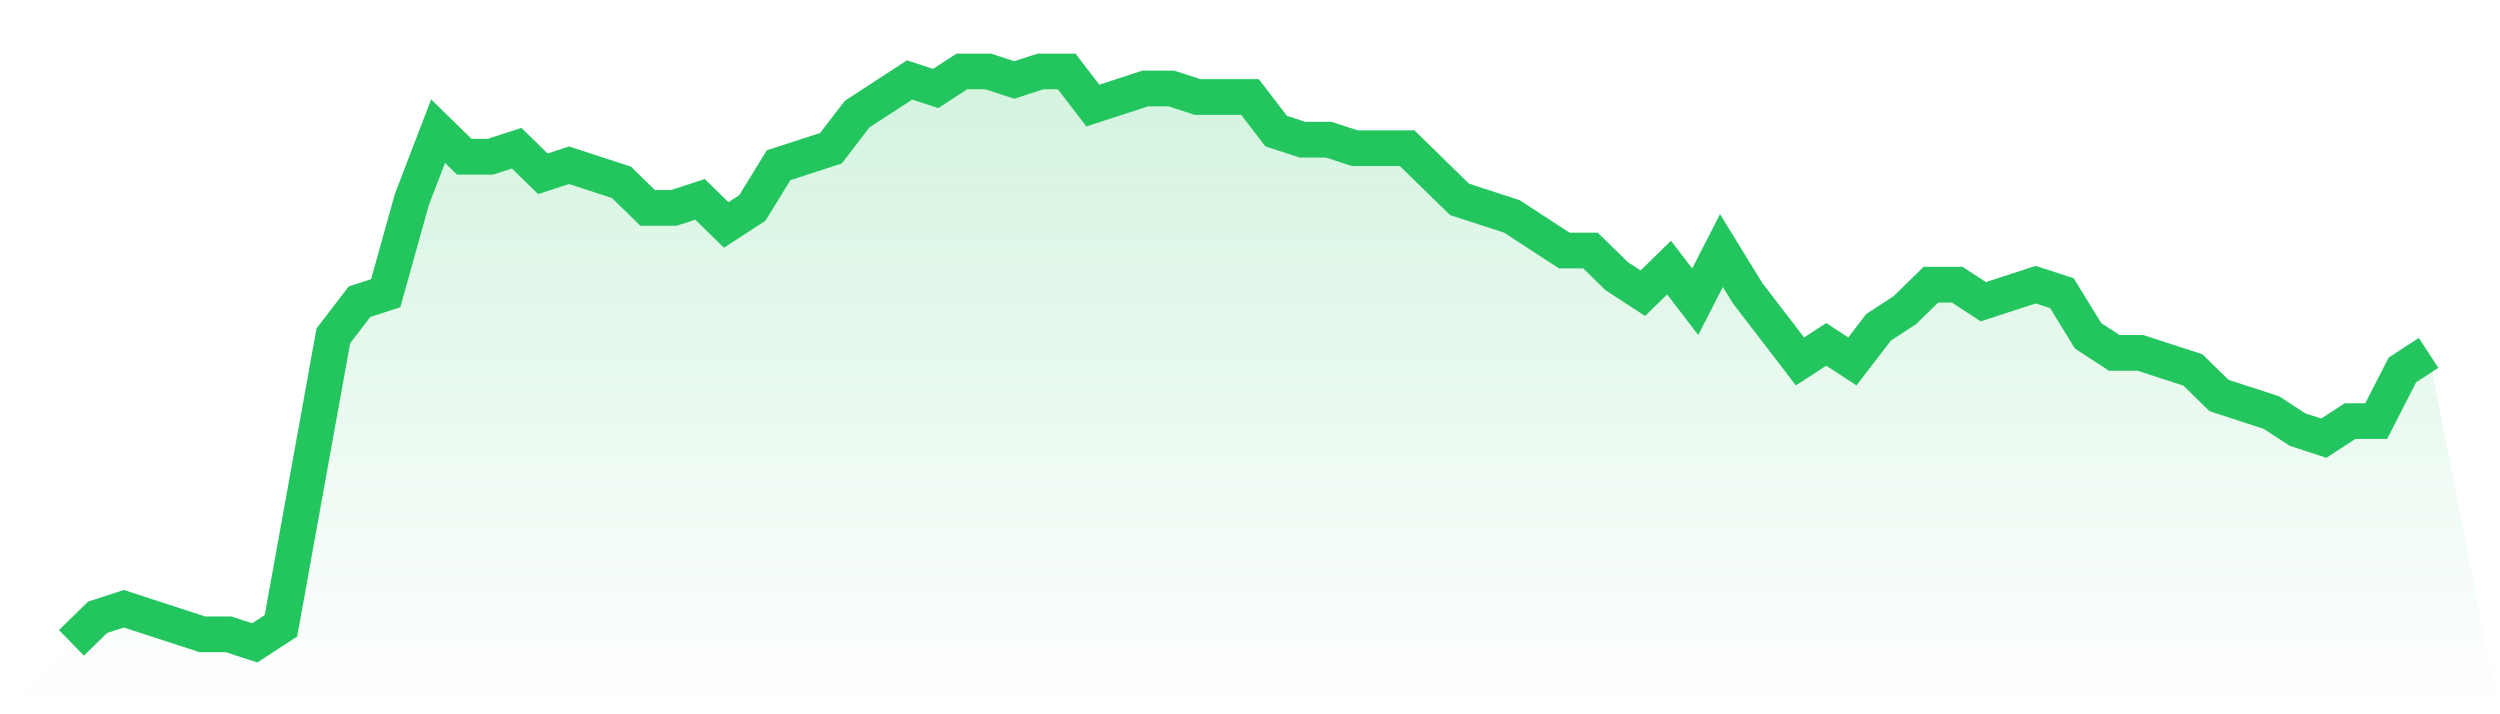
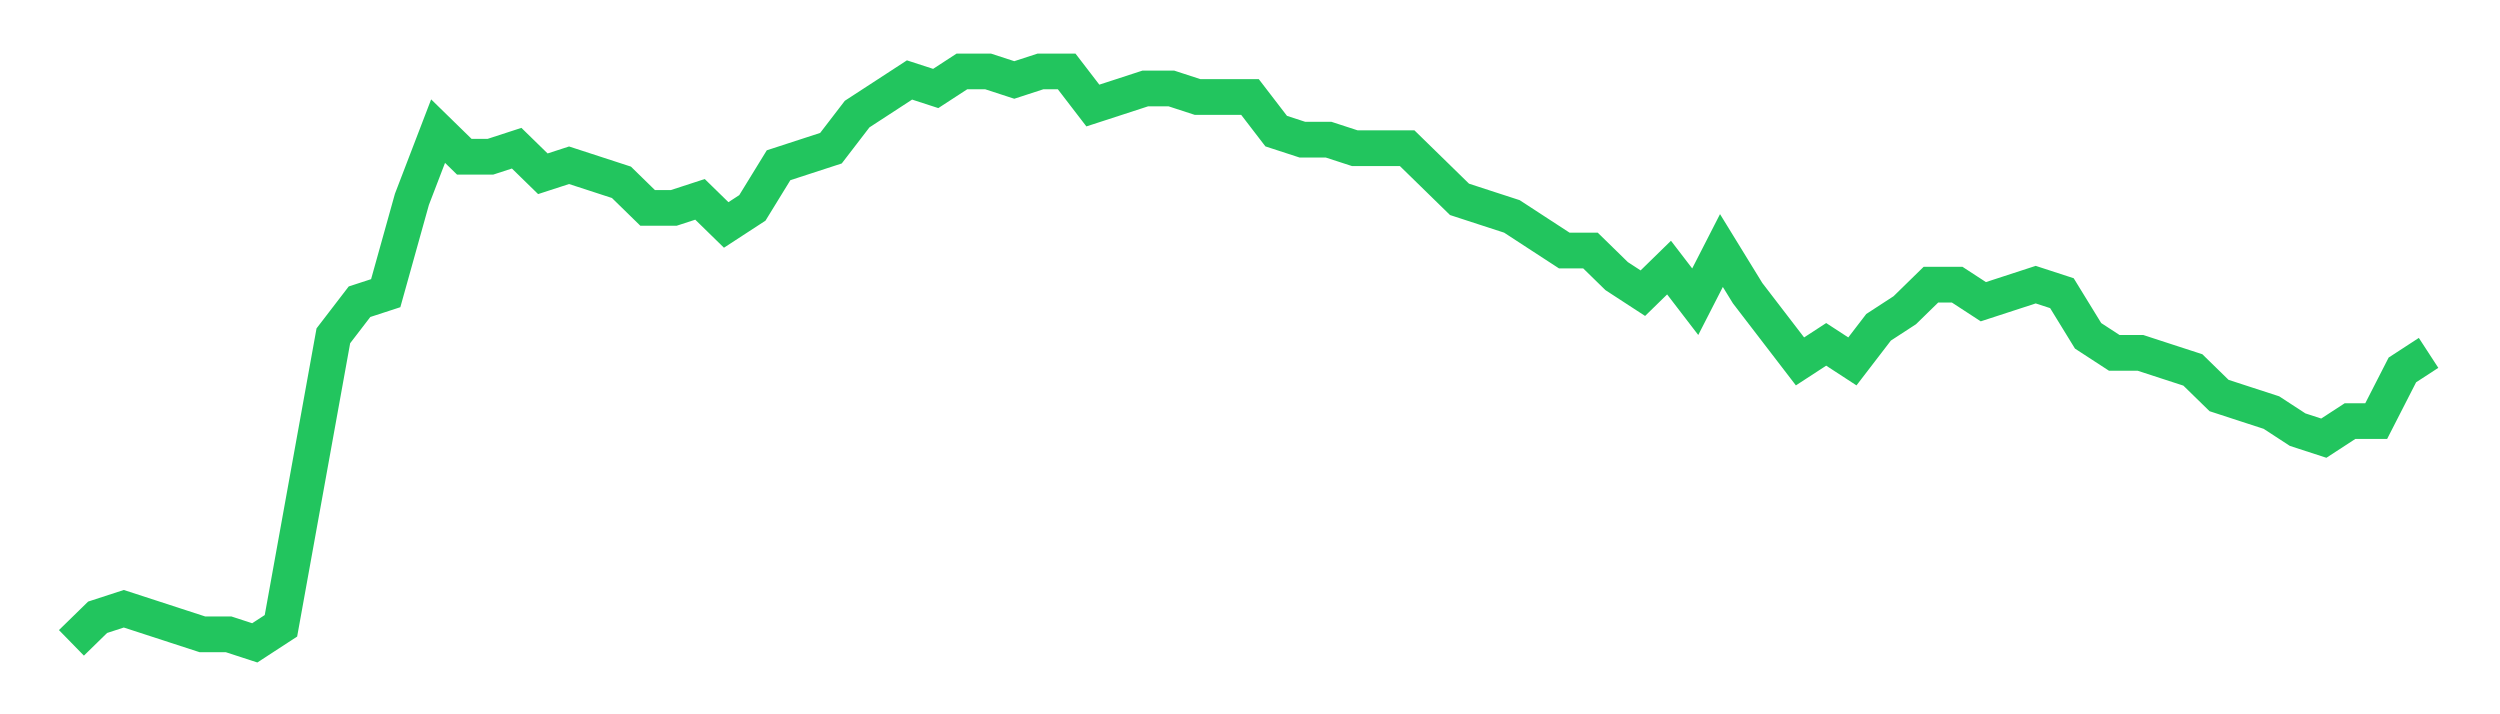
<svg xmlns="http://www.w3.org/2000/svg" viewBox="0 0 140 40">
  <defs>
    <linearGradient id="gradient" x1="0" x2="0" y1="0" y2="1">
      <stop offset="0%" stop-color="#22c55e" stop-opacity="0.2" />
      <stop offset="100%" stop-color="#22c55e" stop-opacity="0" />
    </linearGradient>
  </defs>
-   <path d="M4,36 L4,36 L5.467,34.567 L6.933,34.09 L8.4,34.567 L9.867,35.045 L11.333,35.522 L12.8,35.522 L14.267,36 L15.733,35.045 L17.2,26.925 L18.667,18.806 L20.133,16.896 L21.6,16.418 L23.067,11.164 L24.533,7.343 L26,8.776 L27.467,8.776 L28.933,8.299 L30.4,9.731 L31.867,9.254 L33.333,9.731 L34.8,10.209 L36.267,11.642 L37.733,11.642 L39.2,11.164 L40.667,12.597 L42.133,11.642 L43.6,9.254 L45.067,8.776 L46.533,8.299 L48,6.388 L49.467,5.433 L50.933,4.478 L52.4,4.955 L53.867,4 L55.333,4 L56.8,4.478 L58.267,4 L59.733,4 L61.2,5.91 L62.667,5.433 L64.133,4.955 L65.6,4.955 L67.067,5.433 L68.533,5.433 L70,5.433 L71.467,7.343 L72.933,7.821 L74.4,7.821 L75.867,8.299 L77.333,8.299 L78.8,8.299 L80.267,9.731 L81.733,11.164 L83.2,11.642 L84.667,12.119 L86.133,13.075 L87.6,14.03 L89.067,14.03 L90.533,15.463 L92,16.418 L93.467,14.985 L94.933,16.896 L96.4,14.03 L97.867,16.418 L99.333,18.328 L100.8,20.239 L102.267,19.284 L103.733,20.239 L105.2,18.328 L106.667,17.373 L108.133,15.94 L109.6,15.94 L111.067,16.896 L112.533,16.418 L114,15.94 L115.467,16.418 L116.933,18.806 L118.4,19.761 L119.867,19.761 L121.333,20.239 L122.8,20.716 L124.267,22.149 L125.733,22.627 L127.2,23.104 L128.667,24.06 L130.133,24.537 L131.6,23.582 L133.067,23.582 L134.533,20.716 L136,19.761 L140,40 L0,40 z" fill="url(#gradient)" />
  <path d="M4,36 L4,36 L5.467,34.567 L6.933,34.09 L8.4,34.567 L9.867,35.045 L11.333,35.522 L12.8,35.522 L14.267,36 L15.733,35.045 L17.2,26.925 L18.667,18.806 L20.133,16.896 L21.6,16.418 L23.067,11.164 L24.533,7.343 L26,8.776 L27.467,8.776 L28.933,8.299 L30.4,9.731 L31.867,9.254 L33.333,9.731 L34.8,10.209 L36.267,11.642 L37.733,11.642 L39.2,11.164 L40.667,12.597 L42.133,11.642 L43.6,9.254 L45.067,8.776 L46.533,8.299 L48,6.388 L49.467,5.433 L50.933,4.478 L52.4,4.955 L53.867,4 L55.333,4 L56.8,4.478 L58.267,4 L59.733,4 L61.2,5.91 L62.667,5.433 L64.133,4.955 L65.6,4.955 L67.067,5.433 L68.533,5.433 L70,5.433 L71.467,7.343 L72.933,7.821 L74.4,7.821 L75.867,8.299 L77.333,8.299 L78.8,8.299 L80.267,9.731 L81.733,11.164 L83.2,11.642 L84.667,12.119 L86.133,13.075 L87.6,14.03 L89.067,14.03 L90.533,15.463 L92,16.418 L93.467,14.985 L94.933,16.896 L96.4,14.03 L97.867,16.418 L99.333,18.328 L100.8,20.239 L102.267,19.284 L103.733,20.239 L105.2,18.328 L106.667,17.373 L108.133,15.94 L109.6,15.94 L111.067,16.896 L112.533,16.418 L114,15.94 L115.467,16.418 L116.933,18.806 L118.4,19.761 L119.867,19.761 L121.333,20.239 L122.8,20.716 L124.267,22.149 L125.733,22.627 L127.2,23.104 L128.667,24.06 L130.133,24.537 L131.6,23.582 L133.067,23.582 L134.533,20.716 L136,19.761" fill="none" stroke="#22c55e" stroke-width="2" />
</svg>